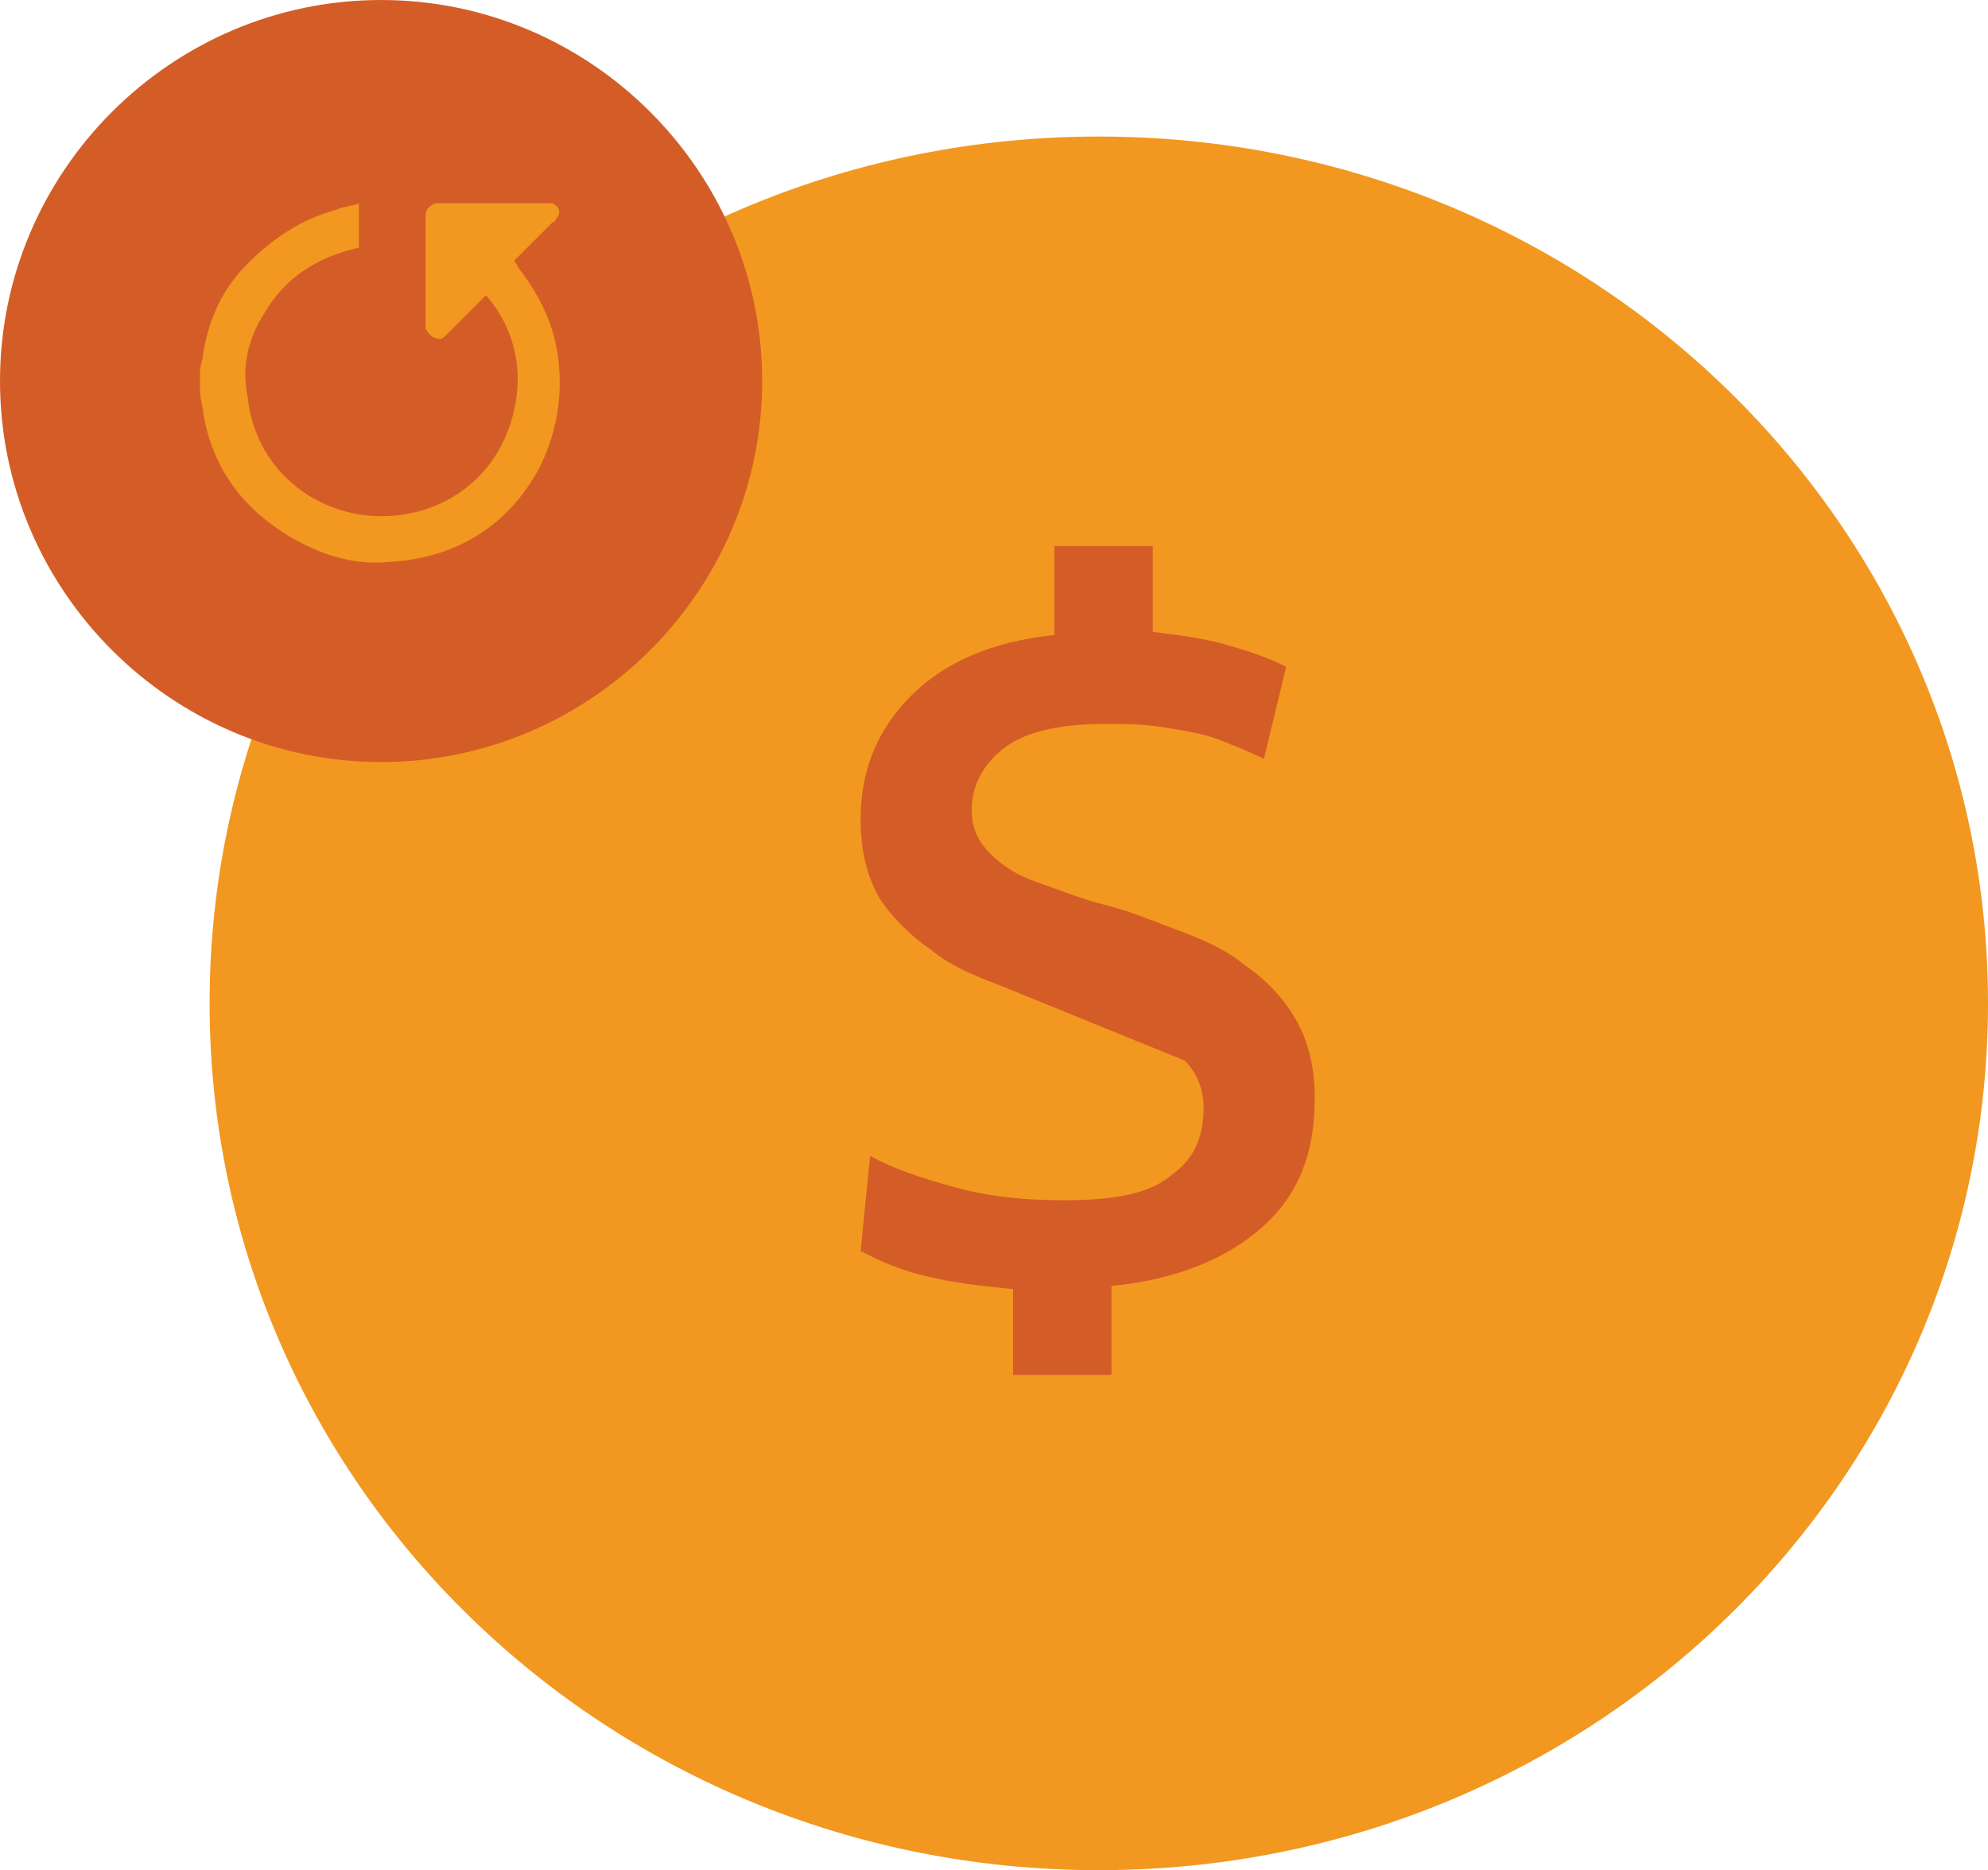
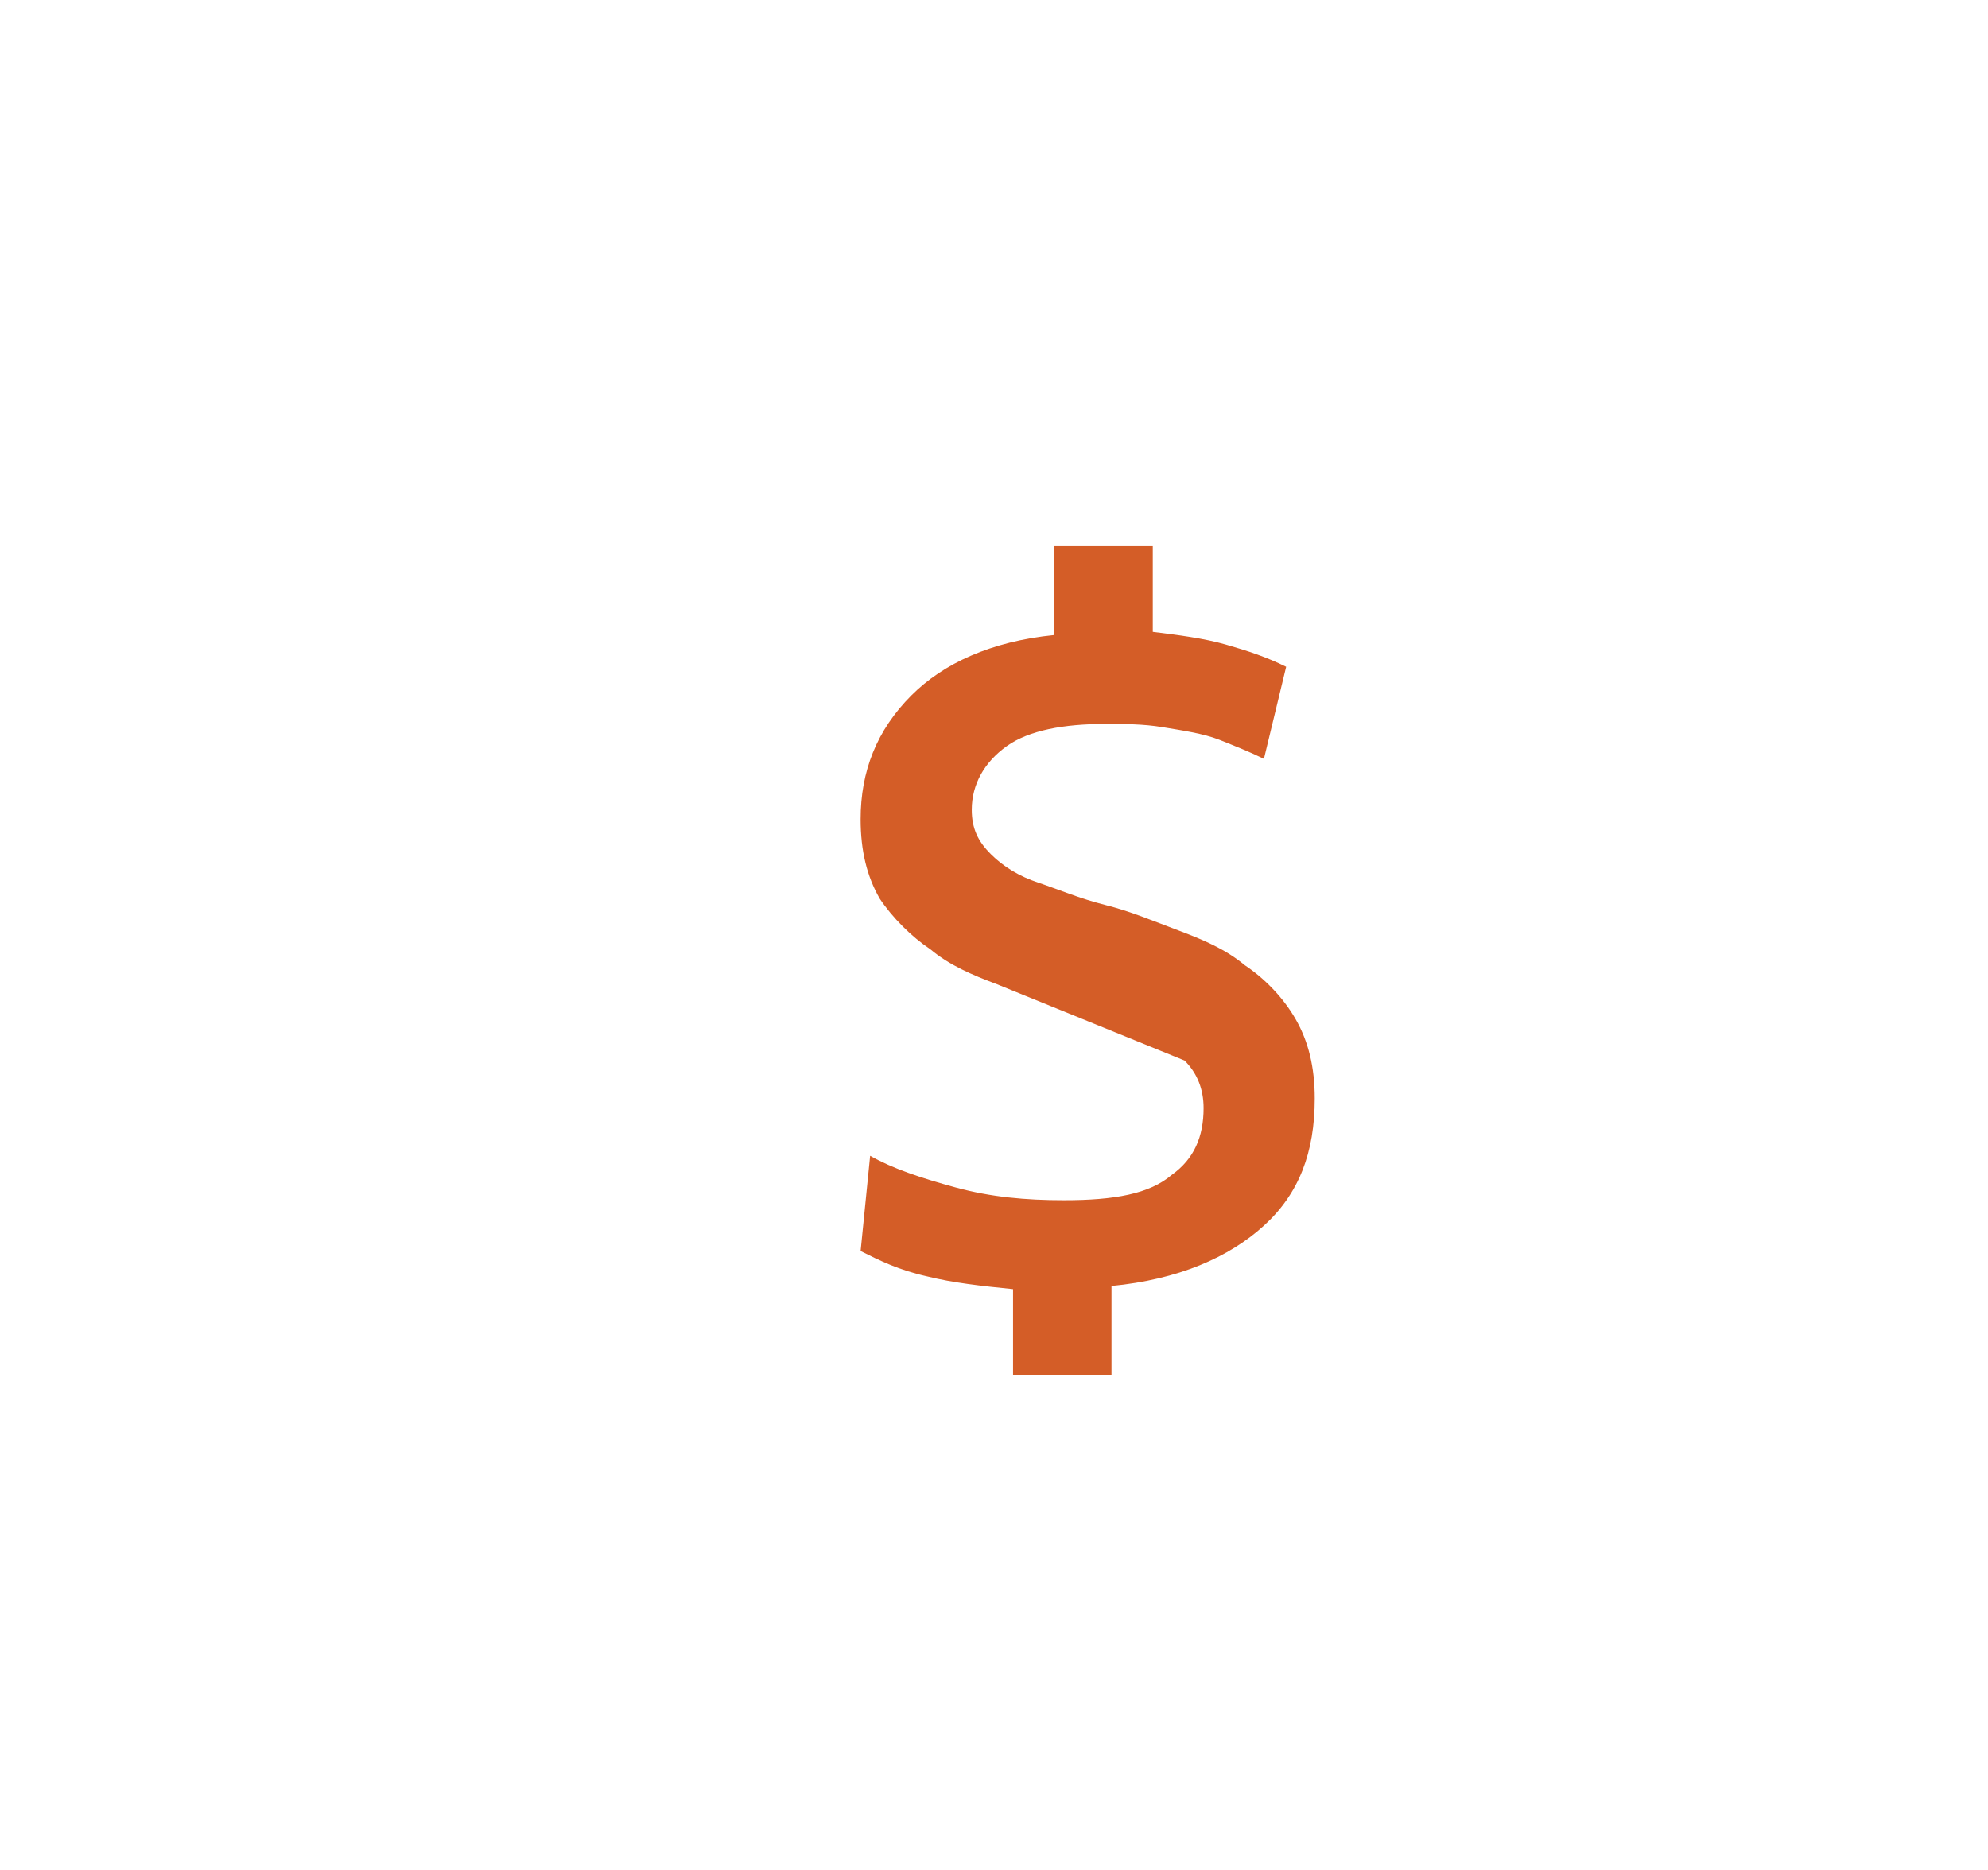
<svg xmlns="http://www.w3.org/2000/svg" id="Layer_2" viewBox="0 0 62.6 58.9">
  <g id="Layer_1-2">
-     <path d="m34.6,58.9c15.5,0,28-12.2,28-27.3S50.1,4.3,34.6,4.3,6.6,16.5,6.6,31.6s12.5,27.3,28,27.3Z" style="fill:#f29820; stroke-width:0px;" />
    <path d="m31.4,31c-.8-.3-1.5-.6-2.1-1.1-.6-.4-1.2-1-1.6-1.6-.4-.7-.6-1.5-.6-2.5,0-1.5.5-2.8,1.6-3.9,1-1,2.5-1.7,4.5-1.9v-2.8h3.1v2.7c.8.1,1.6.2,2.3.4.7.2,1.3.4,1.9.7l-.7,2.9c-.4-.2-.9-.4-1.4-.6s-1.2-.3-1.8-.4-1.2-.1-1.8-.1c-1.3,0-2.4.2-3.1.7s-1.1,1.2-1.1,2c0,.6.2,1,.6,1.4s.9.7,1.5.9c.6.2,1.3.5,2.1.7s1.5.5,2.3.8,1.5.6,2.1,1.1c.6.4,1.2,1,1.6,1.7s.6,1.5.6,2.5c0,1.7-.5,3-1.6,4s-2.7,1.7-4.8,1.9v2.8h-3.1v-2.7c-1-.1-1.9-.2-2.7-.4-.9-.2-1.5-.5-2.1-.8l.3-3c.7.4,1.6.7,2.7,1s2.2.4,3.4.4c1.6,0,2.7-.2,3.4-.8.7-.5,1-1.2,1-2.1,0-.6-.2-1.1-.6-1.5" style="fill:#d45d27; stroke-width:0px;" />
-     <path d="m12,24c6.6,0,12-5.4,12-12S18.6,0,12,0,0,5.4,0,12s5.4,12,12,12Z" style="fill:#d45d27; stroke-width:0px;" />
-     <path d="m6.3,11.7c0-.2.1-.4.1-.6.2-1.1.6-2,1.4-2.8s1.7-1.4,2.8-1.7c.2-.1.5-.1.7-.2v1.4c-1.3.3-2.3.9-3,2.1-.5.8-.7,1.7-.5,2.6.2,2,1.7,3.4,3.5,3.7,1.9.3,3.7-.6,4.5-2.2.9-1.8.5-3.6-.5-4.7l-.1.1-1,1-.2.2c-.1.1-.2.1-.4,0-.1-.1-.2-.2-.2-.3v-3.5c0-.2.1-.3.3-.4h3.7c.2.1.3.3.1.5,0,.1-.1.1-.1.1l-1.1,1.1-.1.1c0,.1.1.1.1.2.7.9,1.2,1.9,1.3,3.1.1,1.1-.1,2.2-.6,3.2-1,1.9-2.7,2.9-4.8,3-1,.1-2-.2-2.9-.7-1.6-.9-2.6-2.2-2.9-4,0-.2-.1-.4-.1-.7,0-.2,0-.4,0-.6h0Z" style="fill:#f29820; stroke-width:0px;" />
  </g>
</svg>